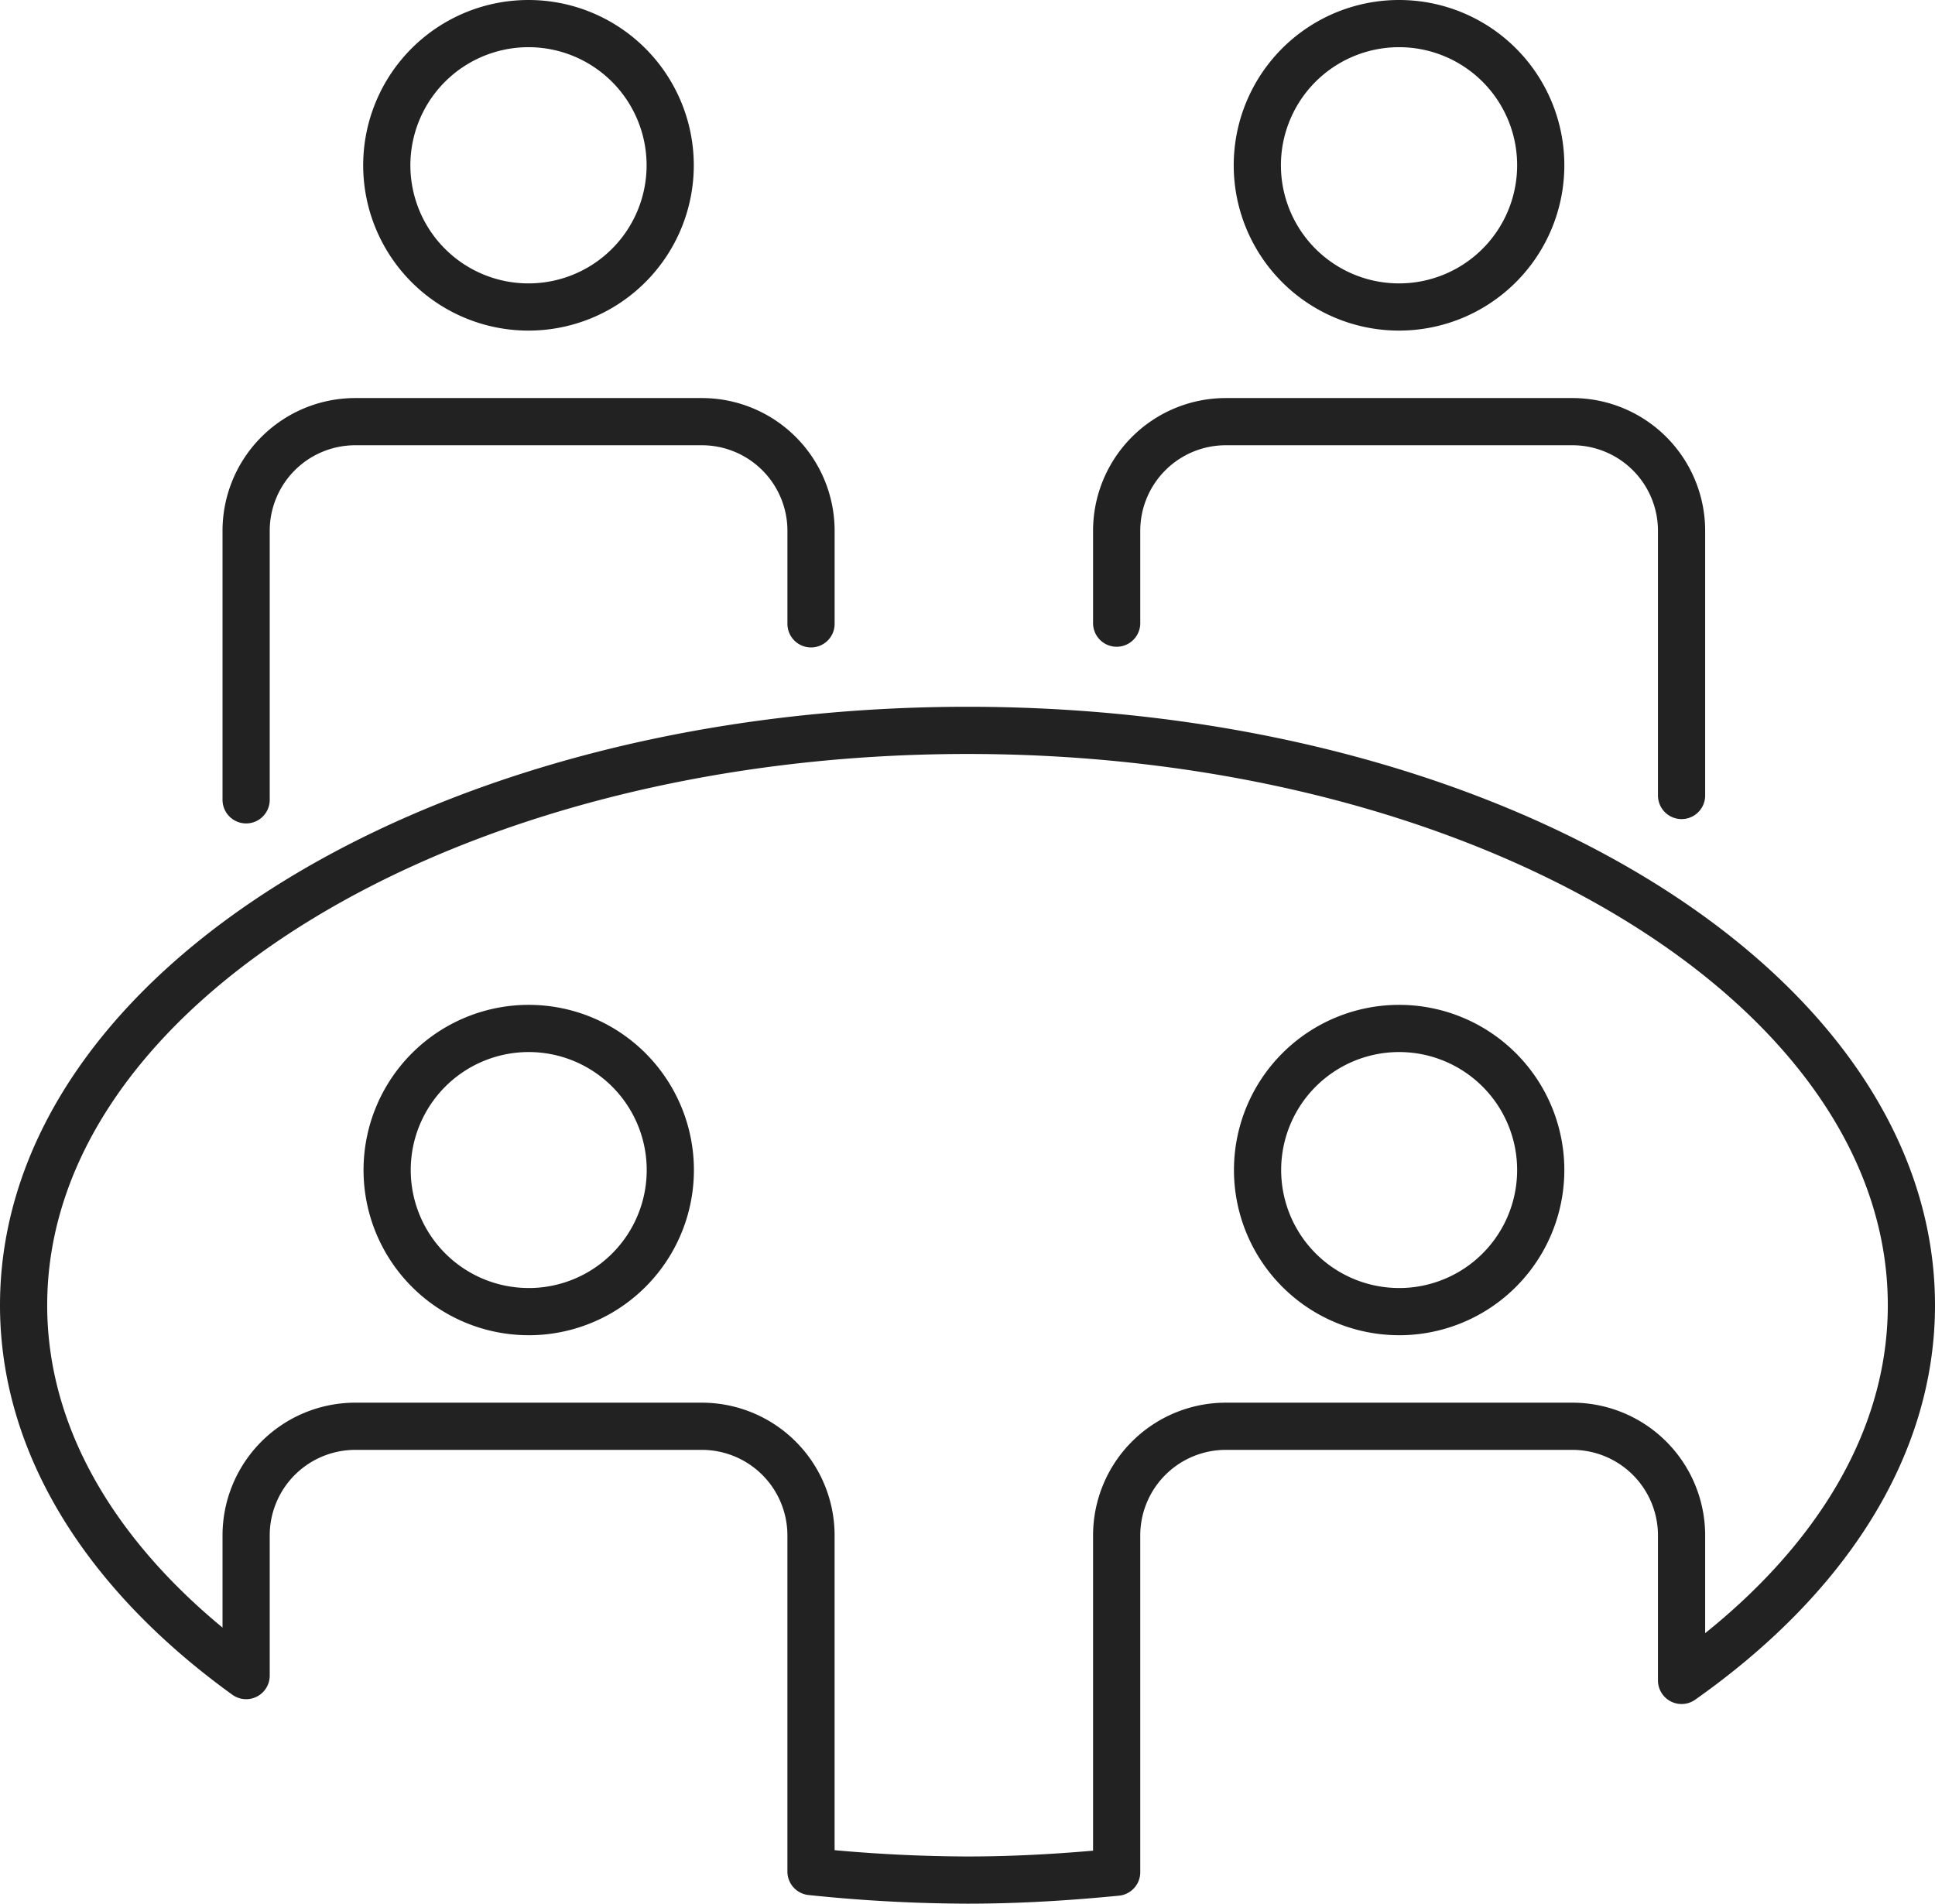
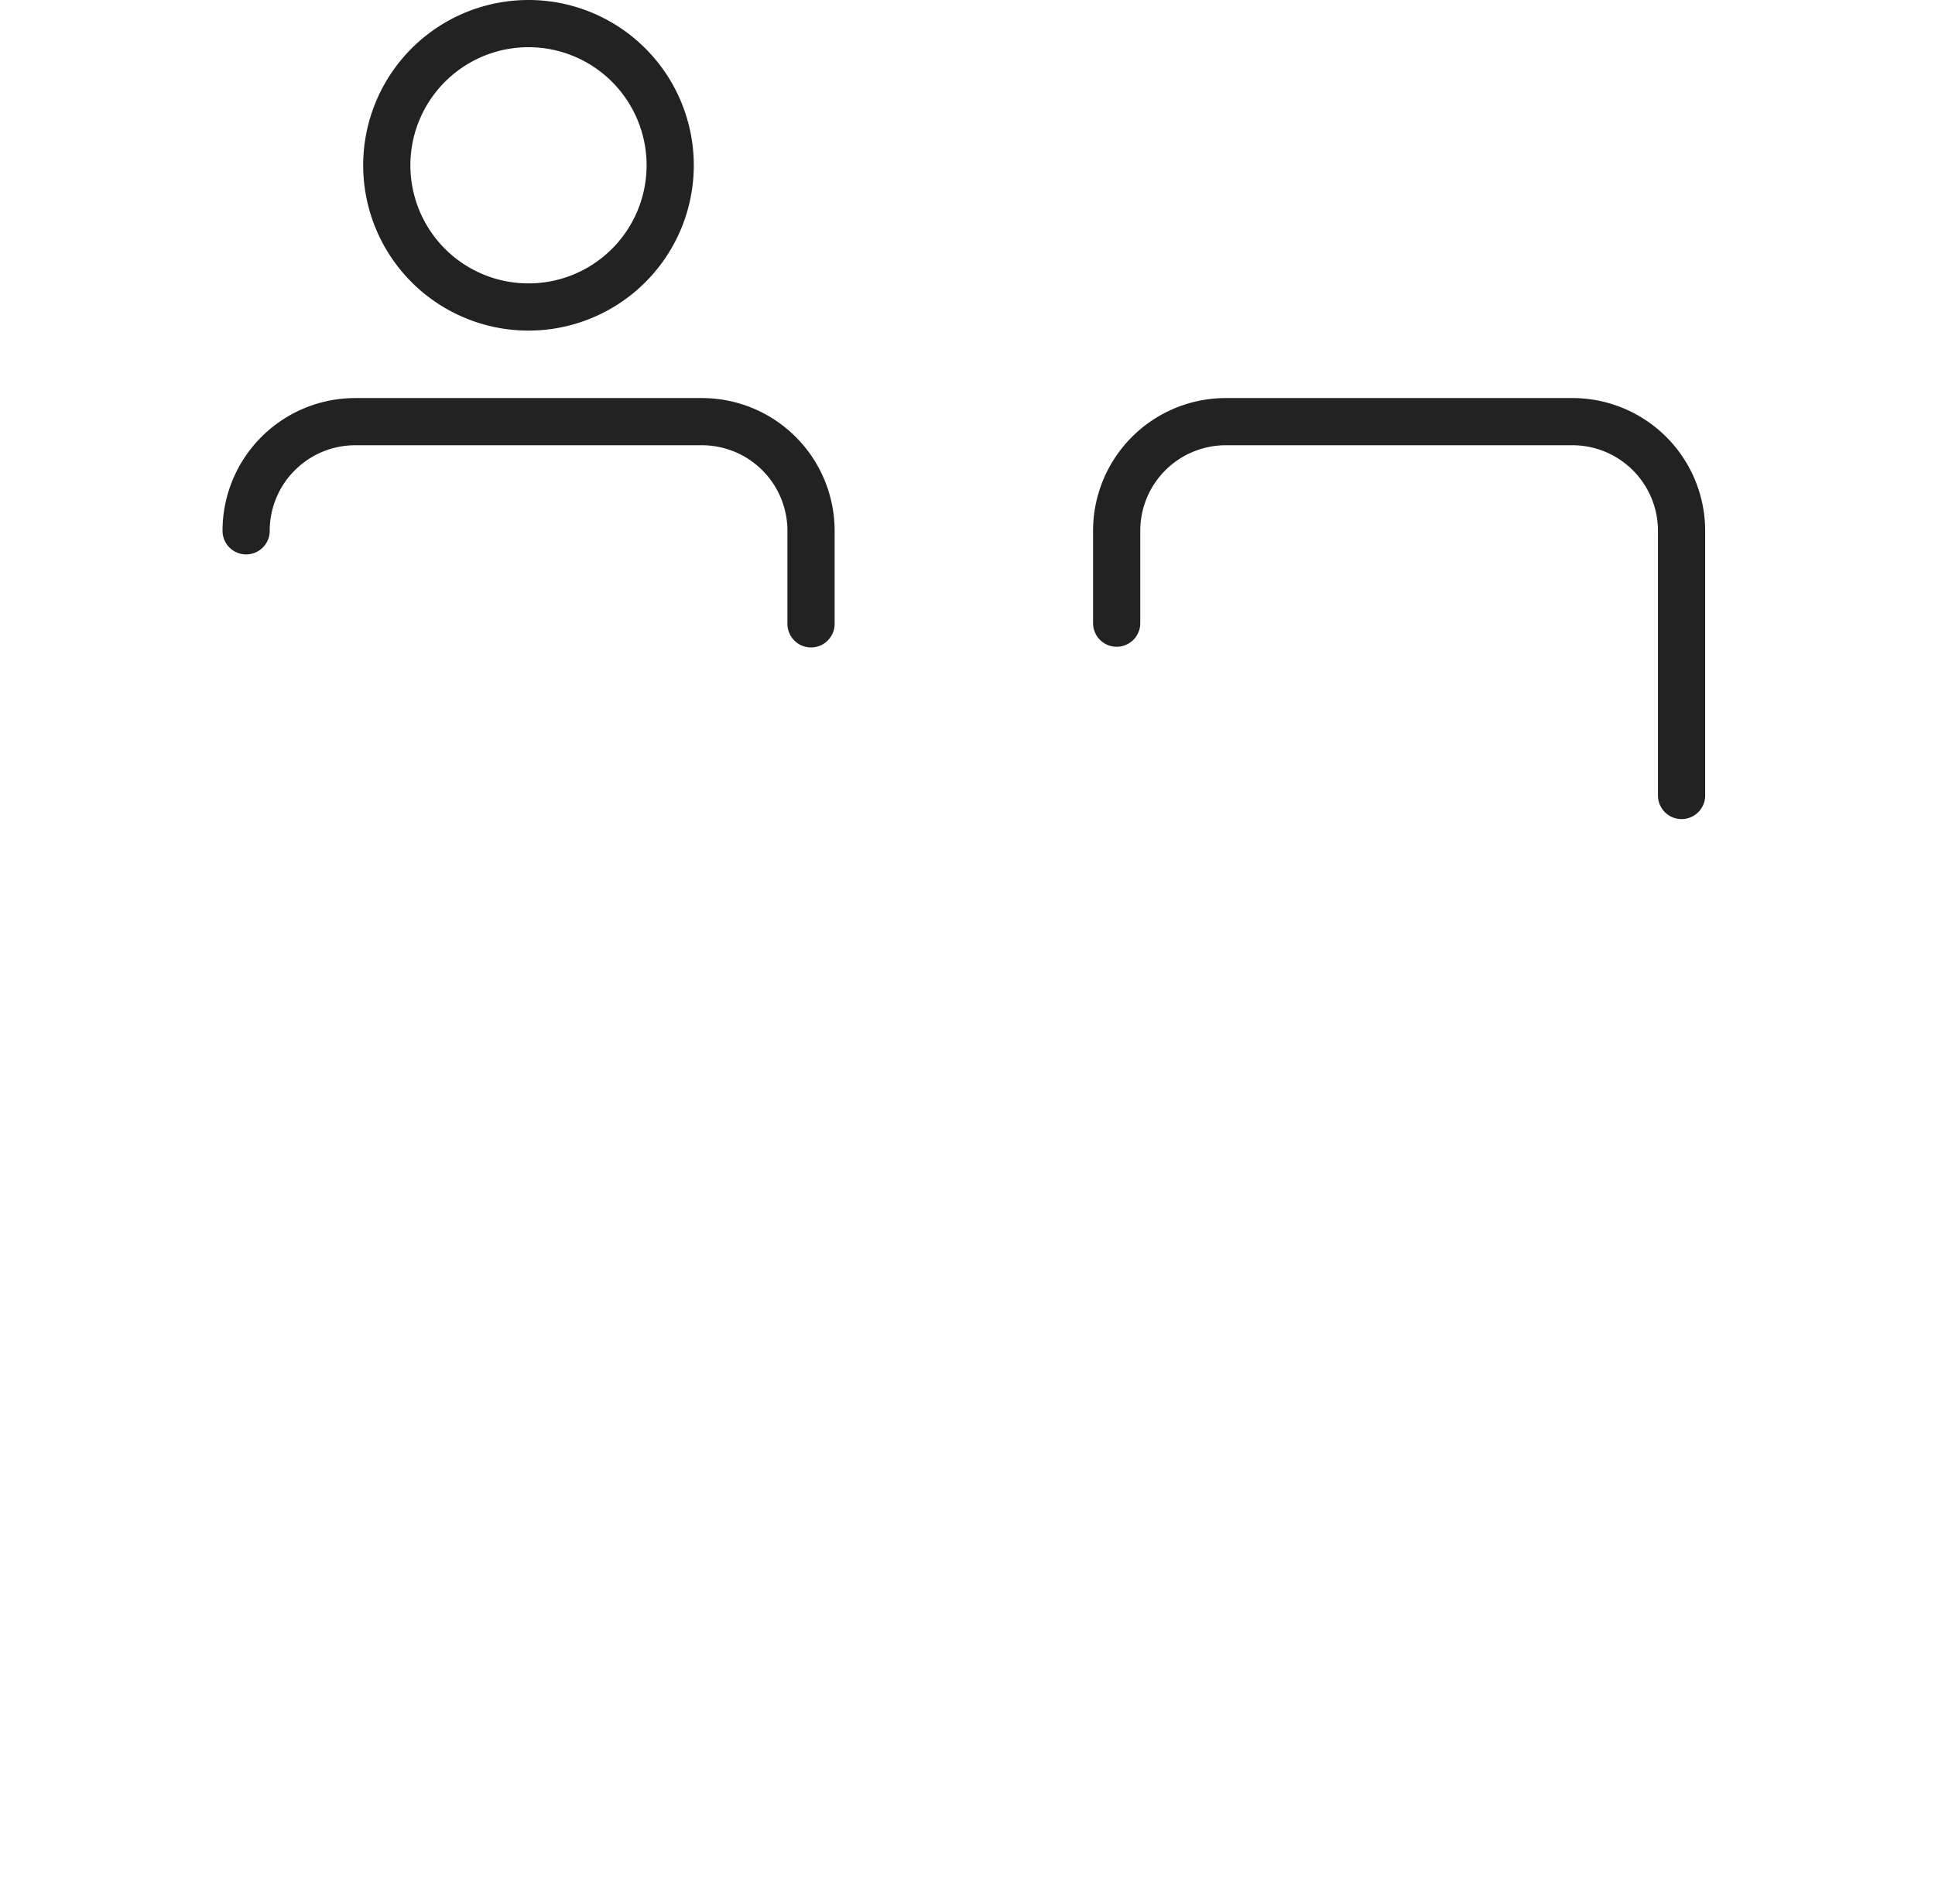
<svg xmlns="http://www.w3.org/2000/svg" width="82" height="80.676" viewBox="0 0 82 80.676">
  <g id="i-development-2" transform="translate(-1449 -946)">
-     <rect id="Rectangle_631" data-name="Rectangle 631" width="80" height="80" transform="translate(1450 946)" fill="none" />
    <path id="Path_182" data-name="Path 182" d="M24.8,6.9a6.005,6.005,0,1,1-6-6A6.006,6.006,0,0,1,24.8,6.9Z" transform="translate(1452.601 946.1)" fill="none" stroke="#222" stroke-linecap="round" stroke-linejoin="round" stroke-width="2" />
-     <path id="Path_184" data-name="Path 184" d="M53.3,6.9a6.005,6.005,0,1,1-6-6A6,6,0,0,1,53.3,6.9Z" transform="translate(1460.992 946.1)" fill="none" stroke="#222" stroke-linecap="round" stroke-linejoin="round" stroke-width="2" />
-     <path id="Path_186" data-name="Path 186" d="M32.124,22.5V18.558A4.626,4.626,0,0,0,27.5,13.932H12.811a4.626,4.626,0,0,0-4.626,4.626v11.4" transform="translate(1451.245 949.937)" fill="none" stroke="#222" stroke-linecap="round" stroke-linejoin="round" stroke-width="2" />
+     <path id="Path_186" data-name="Path 186" d="M32.124,22.5V18.558A4.626,4.626,0,0,0,27.5,13.932H12.811a4.626,4.626,0,0,0-4.626,4.626" transform="translate(1451.245 949.937)" fill="none" stroke="#222" stroke-linecap="round" stroke-linejoin="round" stroke-width="2" />
    <path id="Path_188" data-name="Path 188" d="M60.625,29.774V18.558A4.626,4.626,0,0,0,56,13.932H41.312a4.626,4.626,0,0,0-4.626,4.626v3.913" transform="translate(1459.635 949.937)" fill="none" stroke="#222" stroke-linecap="round" stroke-linejoin="round" stroke-width="2" />
-     <path id="Path_190" data-name="Path 190" d="M80.9,48.4c0-13.455-17.908-24.361-40-24.361S.9,34.946.9,48.4c0,5.983,3.554,11.454,9.43,15.695V58.157a4.627,4.627,0,0,1,4.626-4.627H29.642a4.627,4.627,0,0,1,4.626,4.627V72.4a65.3,65.3,0,0,0,6.632.361c2.156,0,4.257-.132,6.321-.334V58.157a4.627,4.627,0,0,1,4.626-4.627H66.534a4.627,4.627,0,0,1,4.626,4.627V64.3C77.214,60.034,80.9,54.485,80.9,48.4Zm-58.6.271a6,6,0,1,1,6.006-6A6,6,0,0,1,22.3,48.672Zm36.892,0a6,6,0,1,1,6-6A6,6,0,0,1,59.19,48.672Z" transform="translate(1449.1 952.913)" fill="none" stroke="#222" stroke-linecap="round" stroke-linejoin="round" stroke-width="2" />
  </g>
</svg>